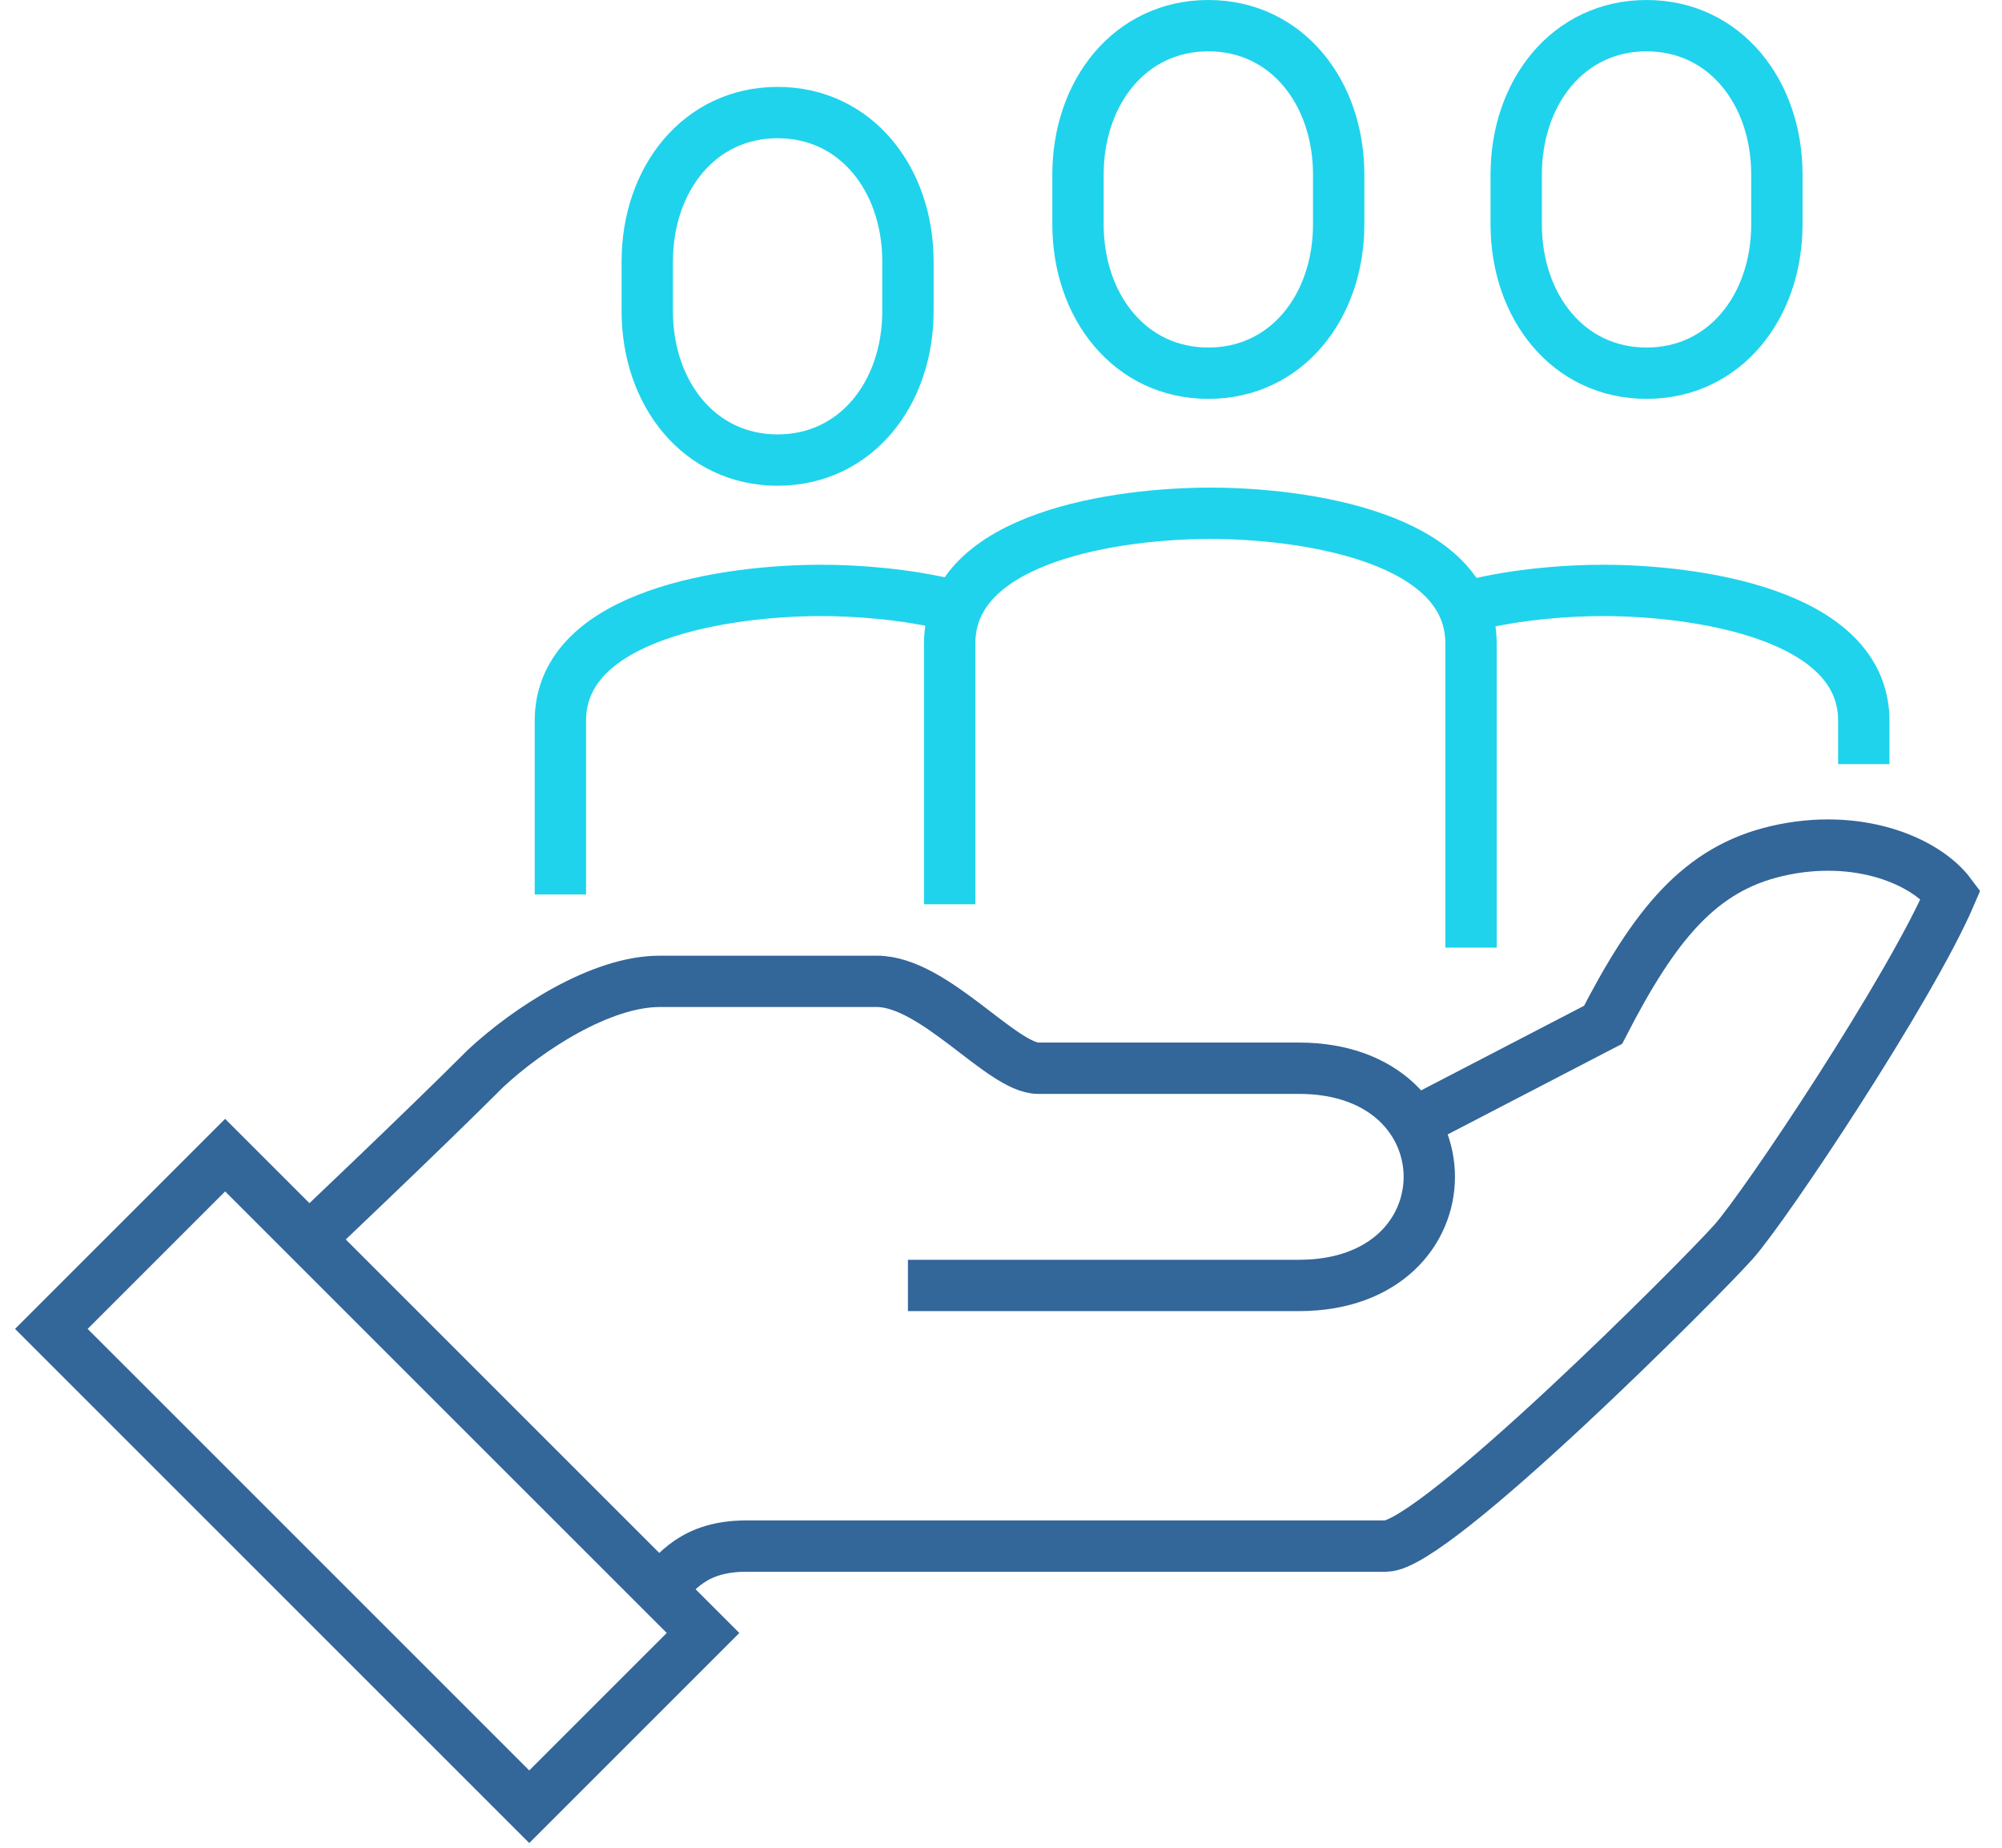
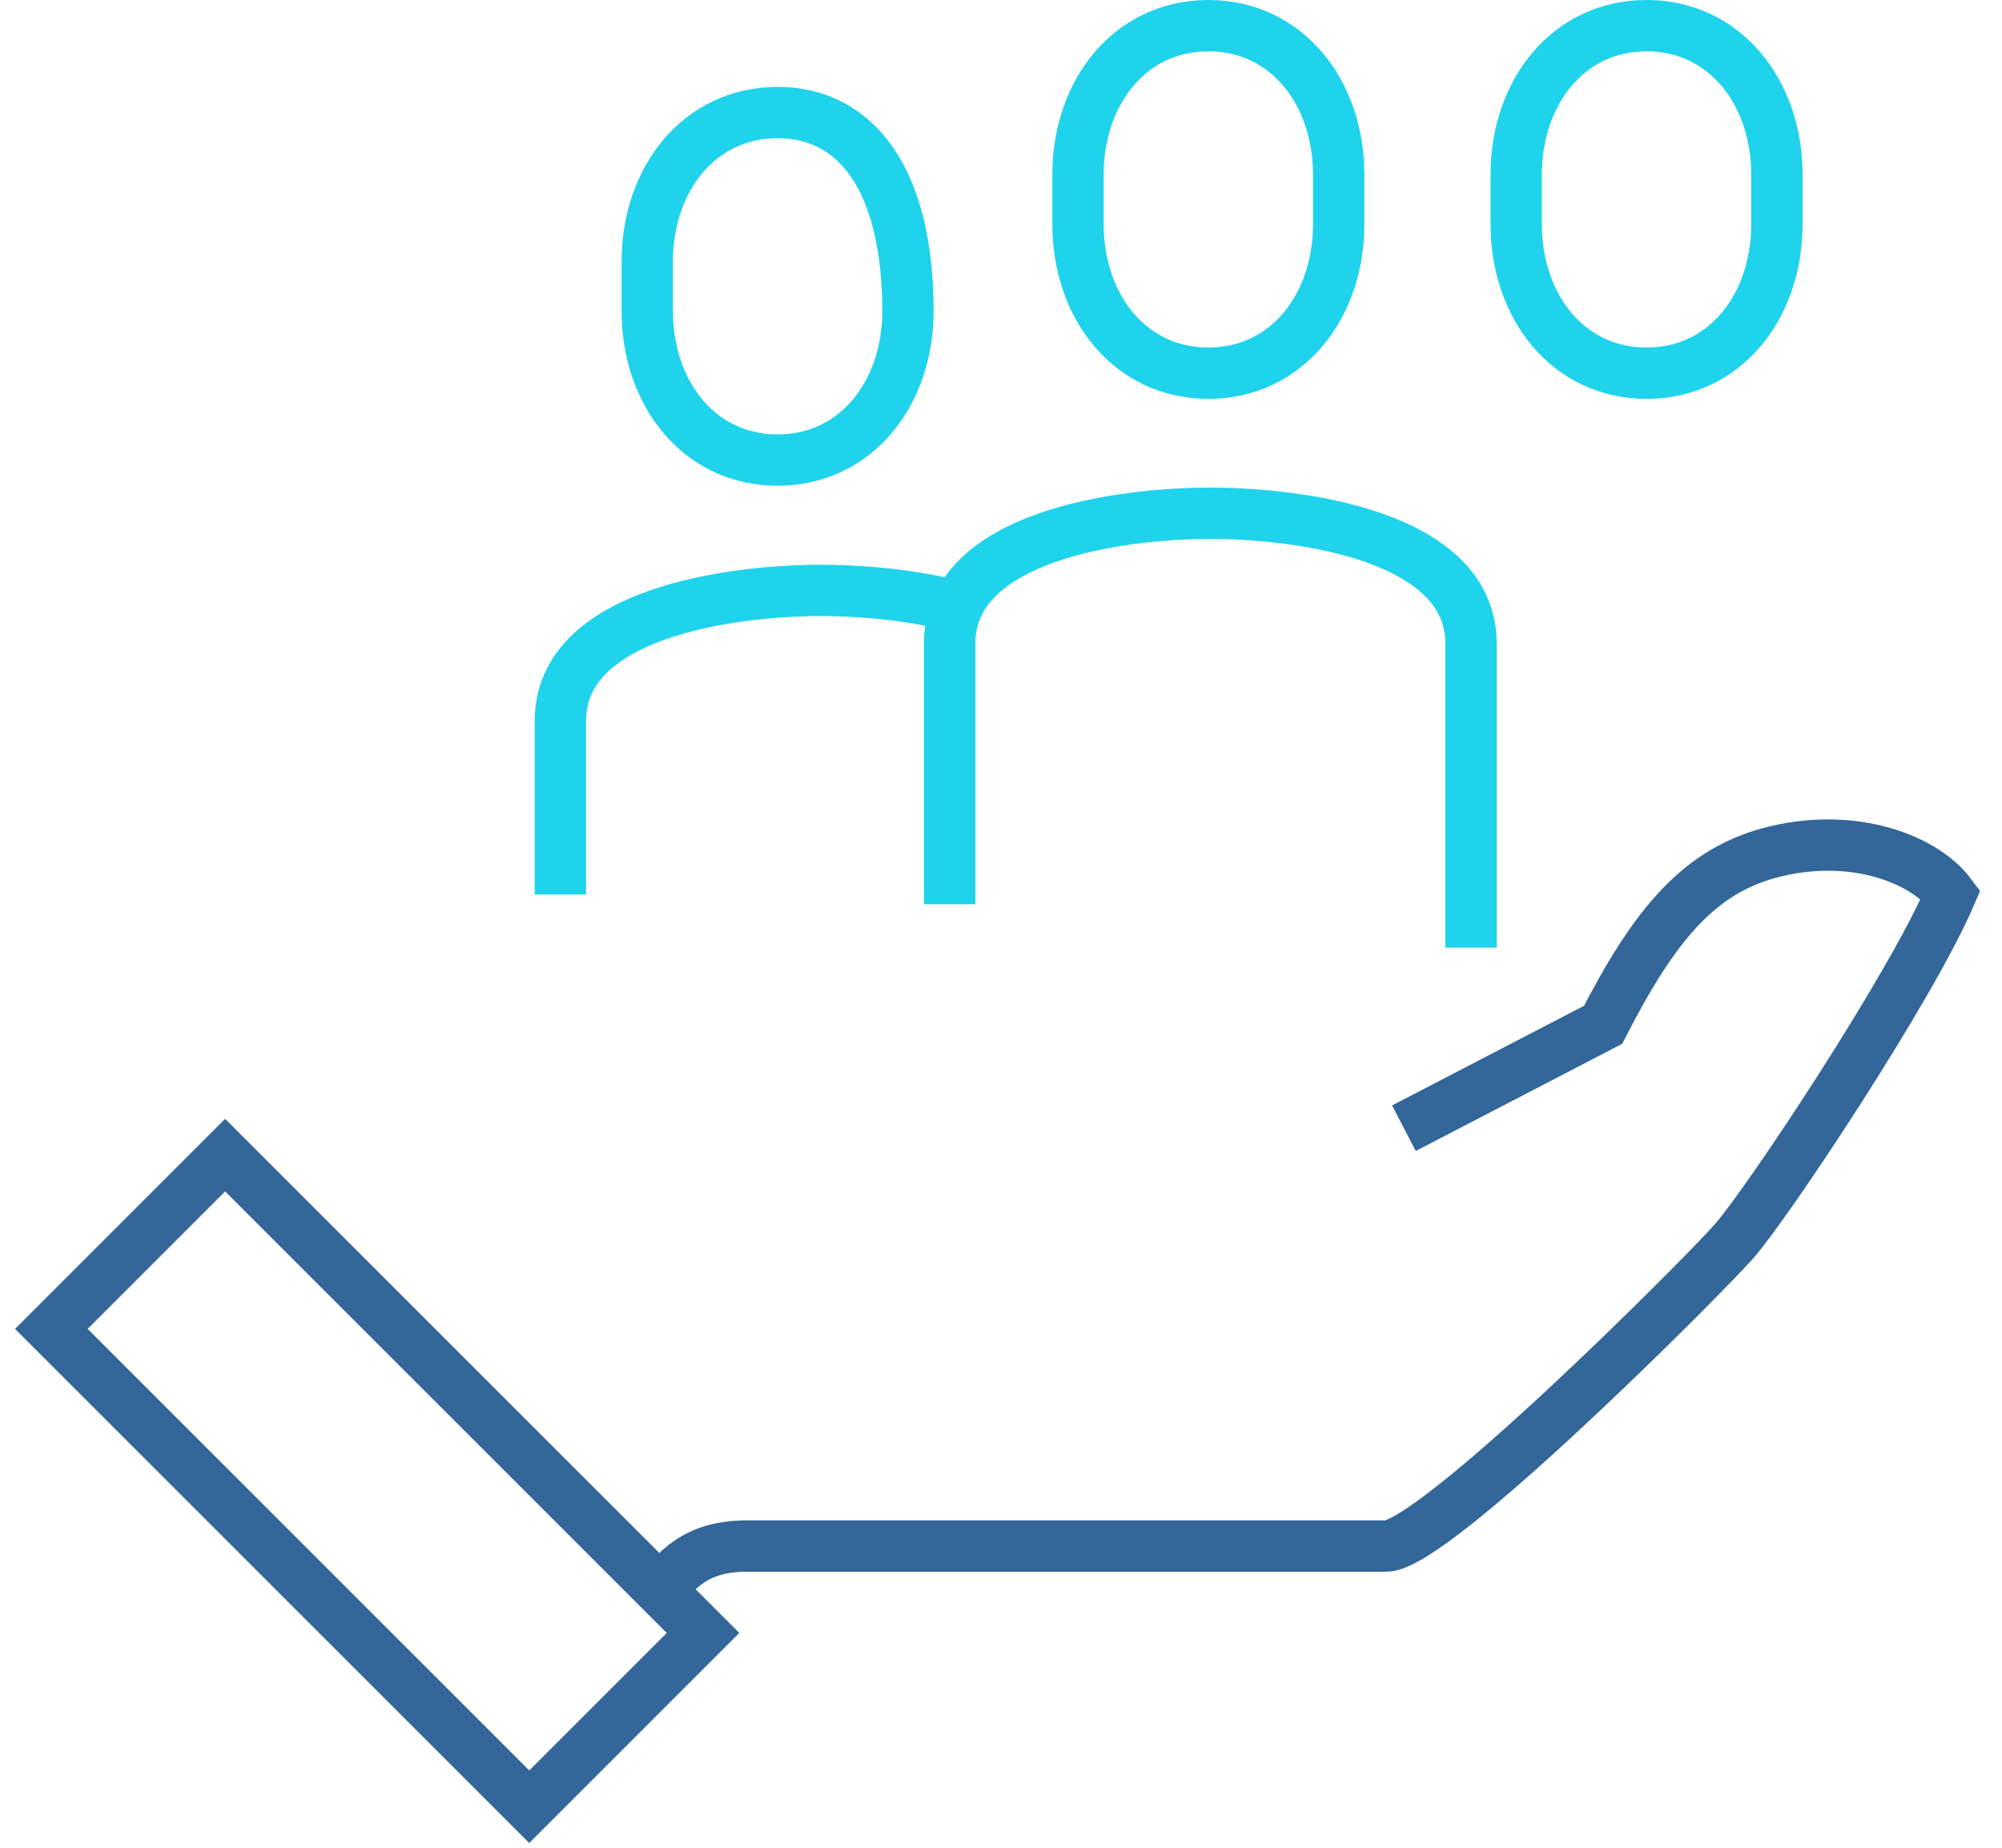
<svg xmlns="http://www.w3.org/2000/svg" width="78" height="72" viewBox="0 0 78 72" fill="none">
  <path d="M25.698 61.938C26.346 61.29 27.011 60.245 29.084 60.245H53.995C55.876 60.245 66.221 49.871 67.536 48.396C68.801 46.978 74.437 38.51 76 34.854C75.019 33.533 72.365 32.434 69.229 33.162C66.236 33.857 64.476 36.006 62.458 39.933L54.698 43.962" stroke="#336699" stroke-width="2" stroke-miterlimit="10" />
-   <path d="M35.374 50.089H50.609C57.38 50.089 57.38 41.625 50.609 41.625H40.453C39.042 41.625 36.398 38.24 34.162 38.24H25.698C23.411 38.24 20.57 40.096 18.927 41.625C16.39 44.163 11.916 48.396 11.916 48.396" stroke="#336699" stroke-width="2" stroke-miterlimit="10" />
  <path d="M8.771 45.011L2 51.782L20.62 70.402L27.391 63.631L8.771 45.011Z" stroke="#336699" stroke-width="2" stroke-miterlimit="10" />
  <path d="M47.078 14.542C50.131 14.542 52.156 11.944 52.156 8.739V6.803C52.156 3.598 50.132 1 47.078 1C44.025 1 42 3.598 42 6.803V8.739C42 11.944 44.025 14.542 47.078 14.542Z" stroke="#1FD3EC" stroke-width="2" stroke-miterlimit="10" />
  <path d="M64.151 14.542C67.204 14.542 69.229 11.944 69.229 8.739V6.803C69.229 3.598 67.204 1 64.151 1C61.098 1 59.073 3.598 59.073 6.803V8.739C59.073 11.944 61.097 14.542 64.151 14.542Z" stroke="#1FD3EC" stroke-width="2" stroke-miterlimit="10" />
-   <path d="M30.296 17.927C33.349 17.927 35.374 15.329 35.374 12.124V10.189C35.374 6.984 33.35 4.386 30.297 4.386C27.243 4.386 25.218 6.984 25.218 10.189V12.124C25.218 15.329 27.243 17.927 30.296 17.927Z" stroke="#1FD3EC" stroke-width="2" stroke-miterlimit="10" />
+   <path d="M30.296 17.927C33.349 17.927 35.374 15.329 35.374 12.124C35.374 6.984 33.35 4.386 30.297 4.386C27.243 4.386 25.218 6.984 25.218 10.189V12.124C25.218 15.329 27.243 17.927 30.296 17.927Z" stroke="#1FD3EC" stroke-width="2" stroke-miterlimit="10" />
  <path d="M57.313 36.927V25.078C57.313 20.885 50.684 20 47.156 20C43.628 20 37 20.884 37 25.078V35.235" stroke="#1FD3EC" stroke-width="2" stroke-miterlimit="10" />
-   <path d="M72.615 29.776V28.084C72.615 23.89 65.986 23.006 62.458 23.006C61.053 23.006 59.155 23.146 57.38 23.58" stroke="#1FD3EC" stroke-width="2" stroke-miterlimit="10" />
  <path d="M21.833 34.855V28.084C21.833 23.89 28.461 23.006 31.989 23.006C33.395 23.006 35.293 23.146 37.067 23.58" stroke="#1FD3EC" stroke-width="2" stroke-miterlimit="10" />
</svg>